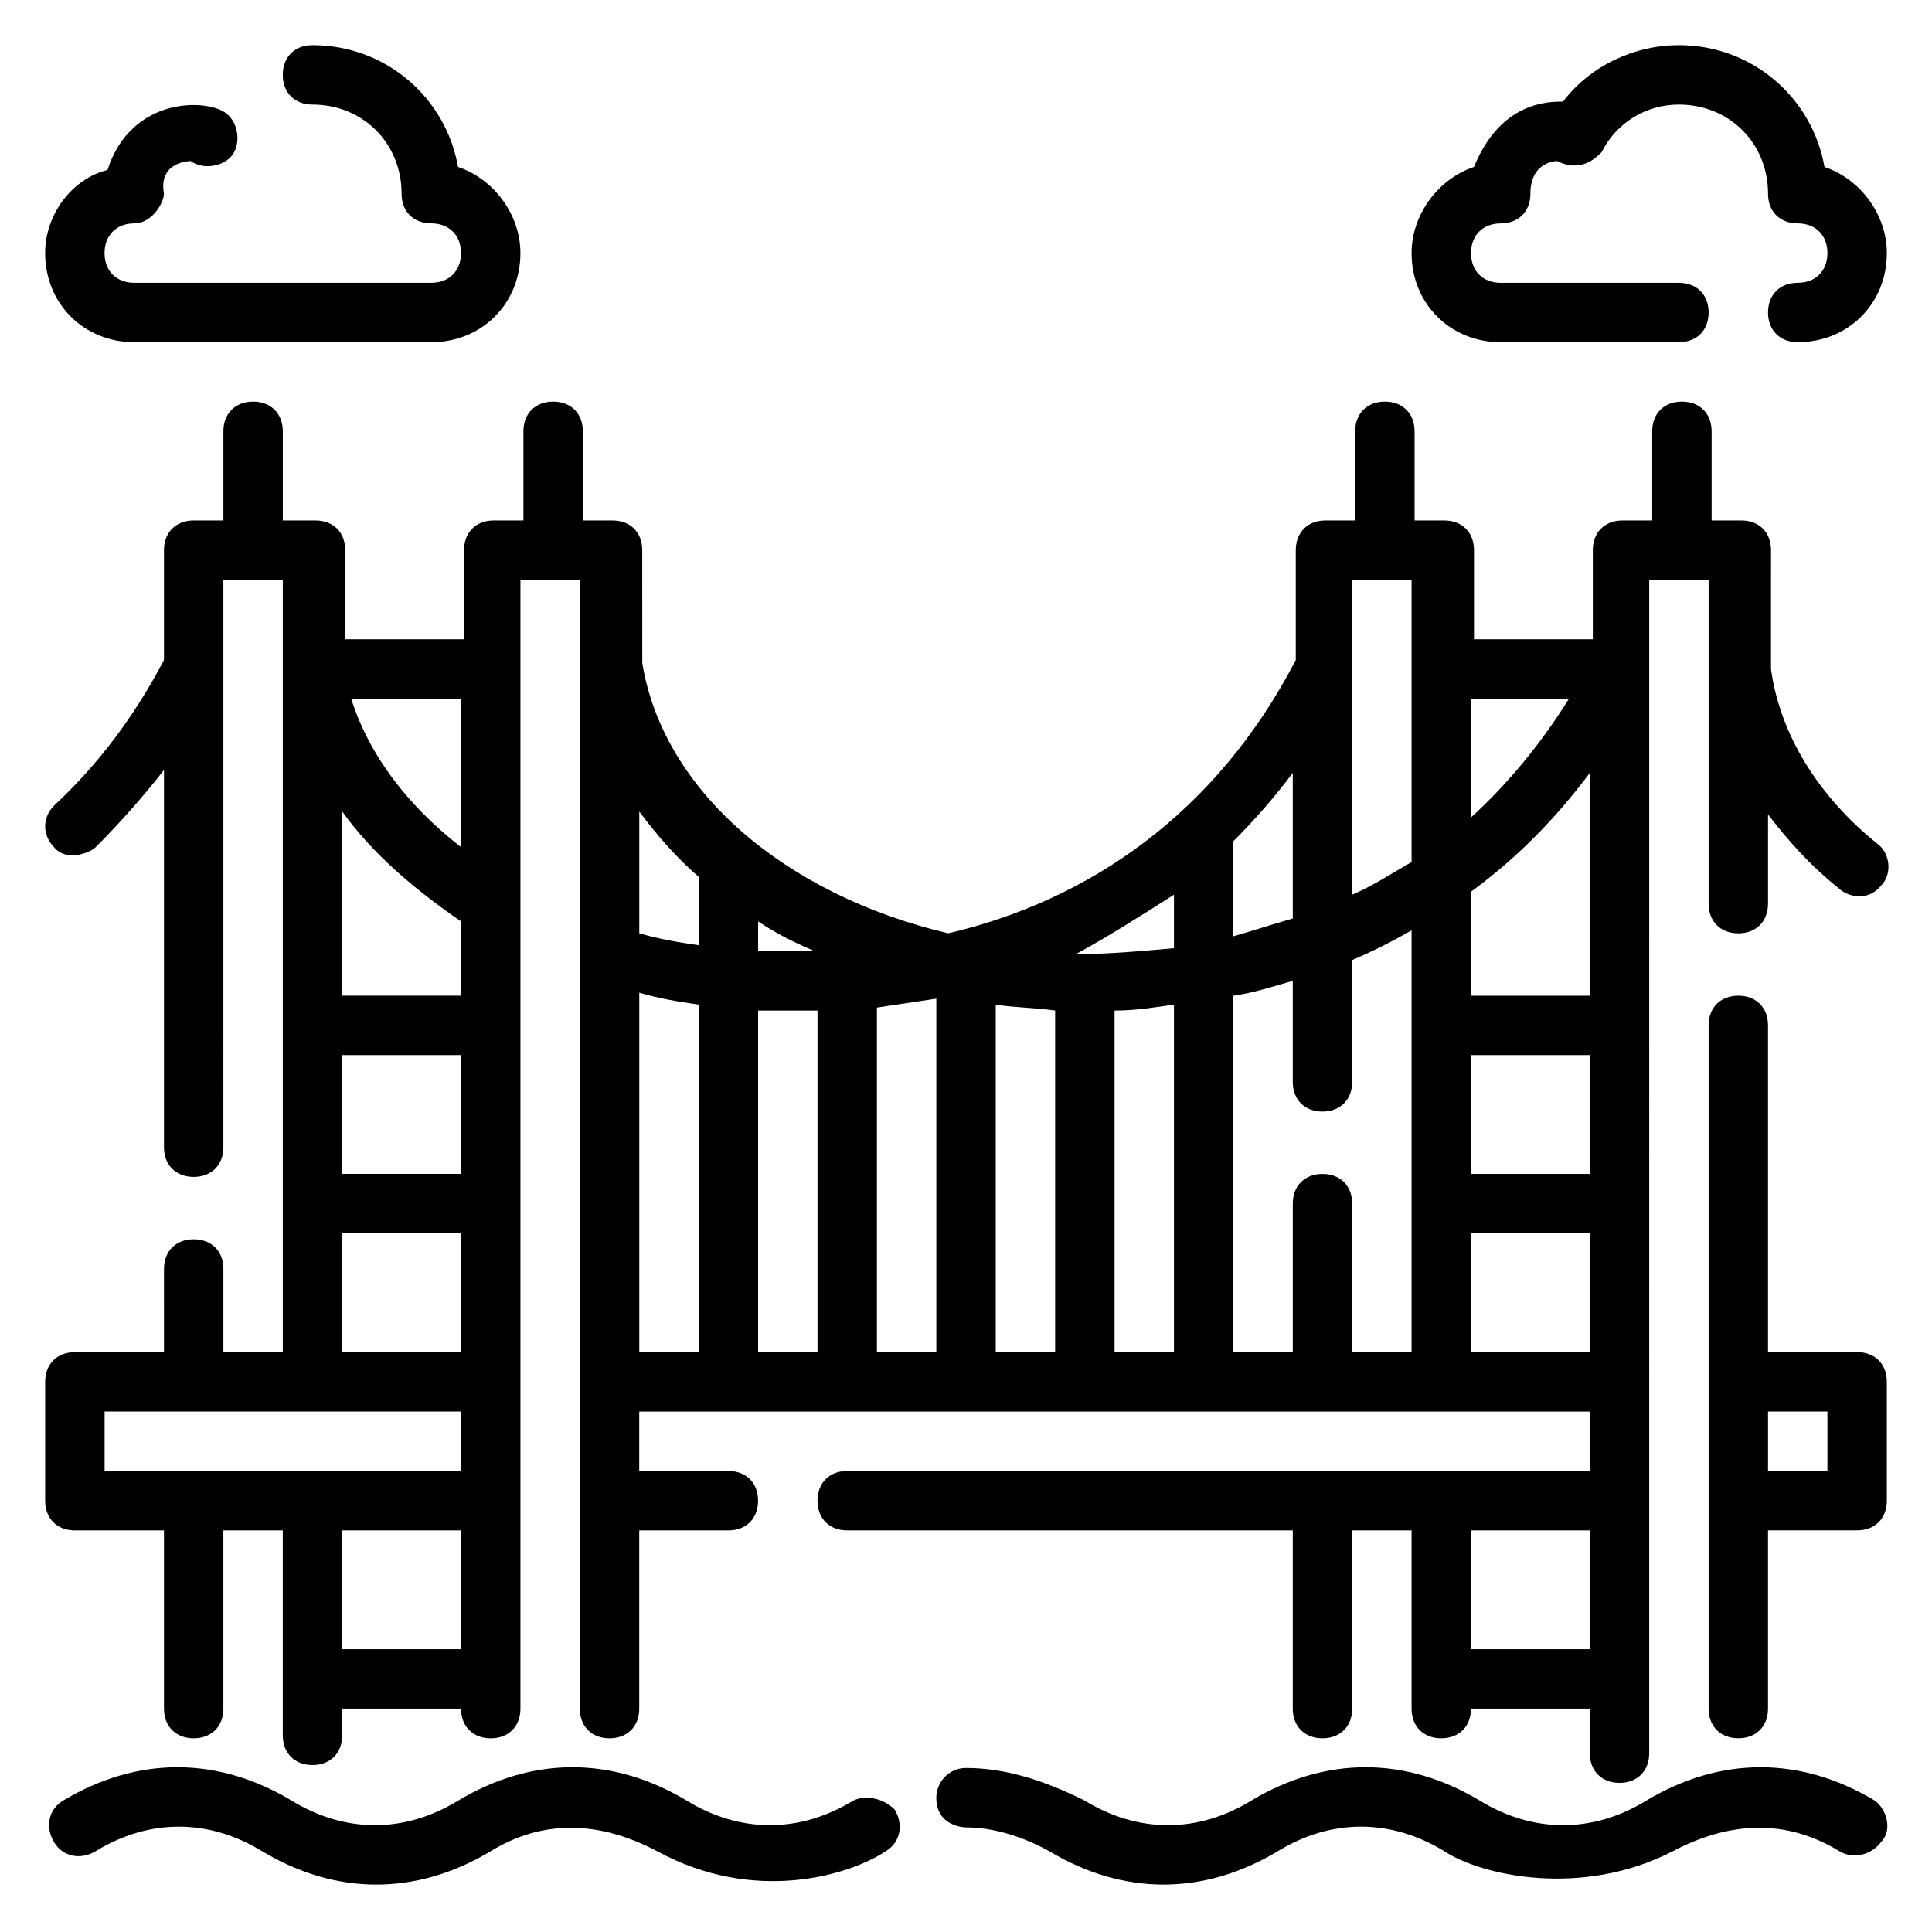
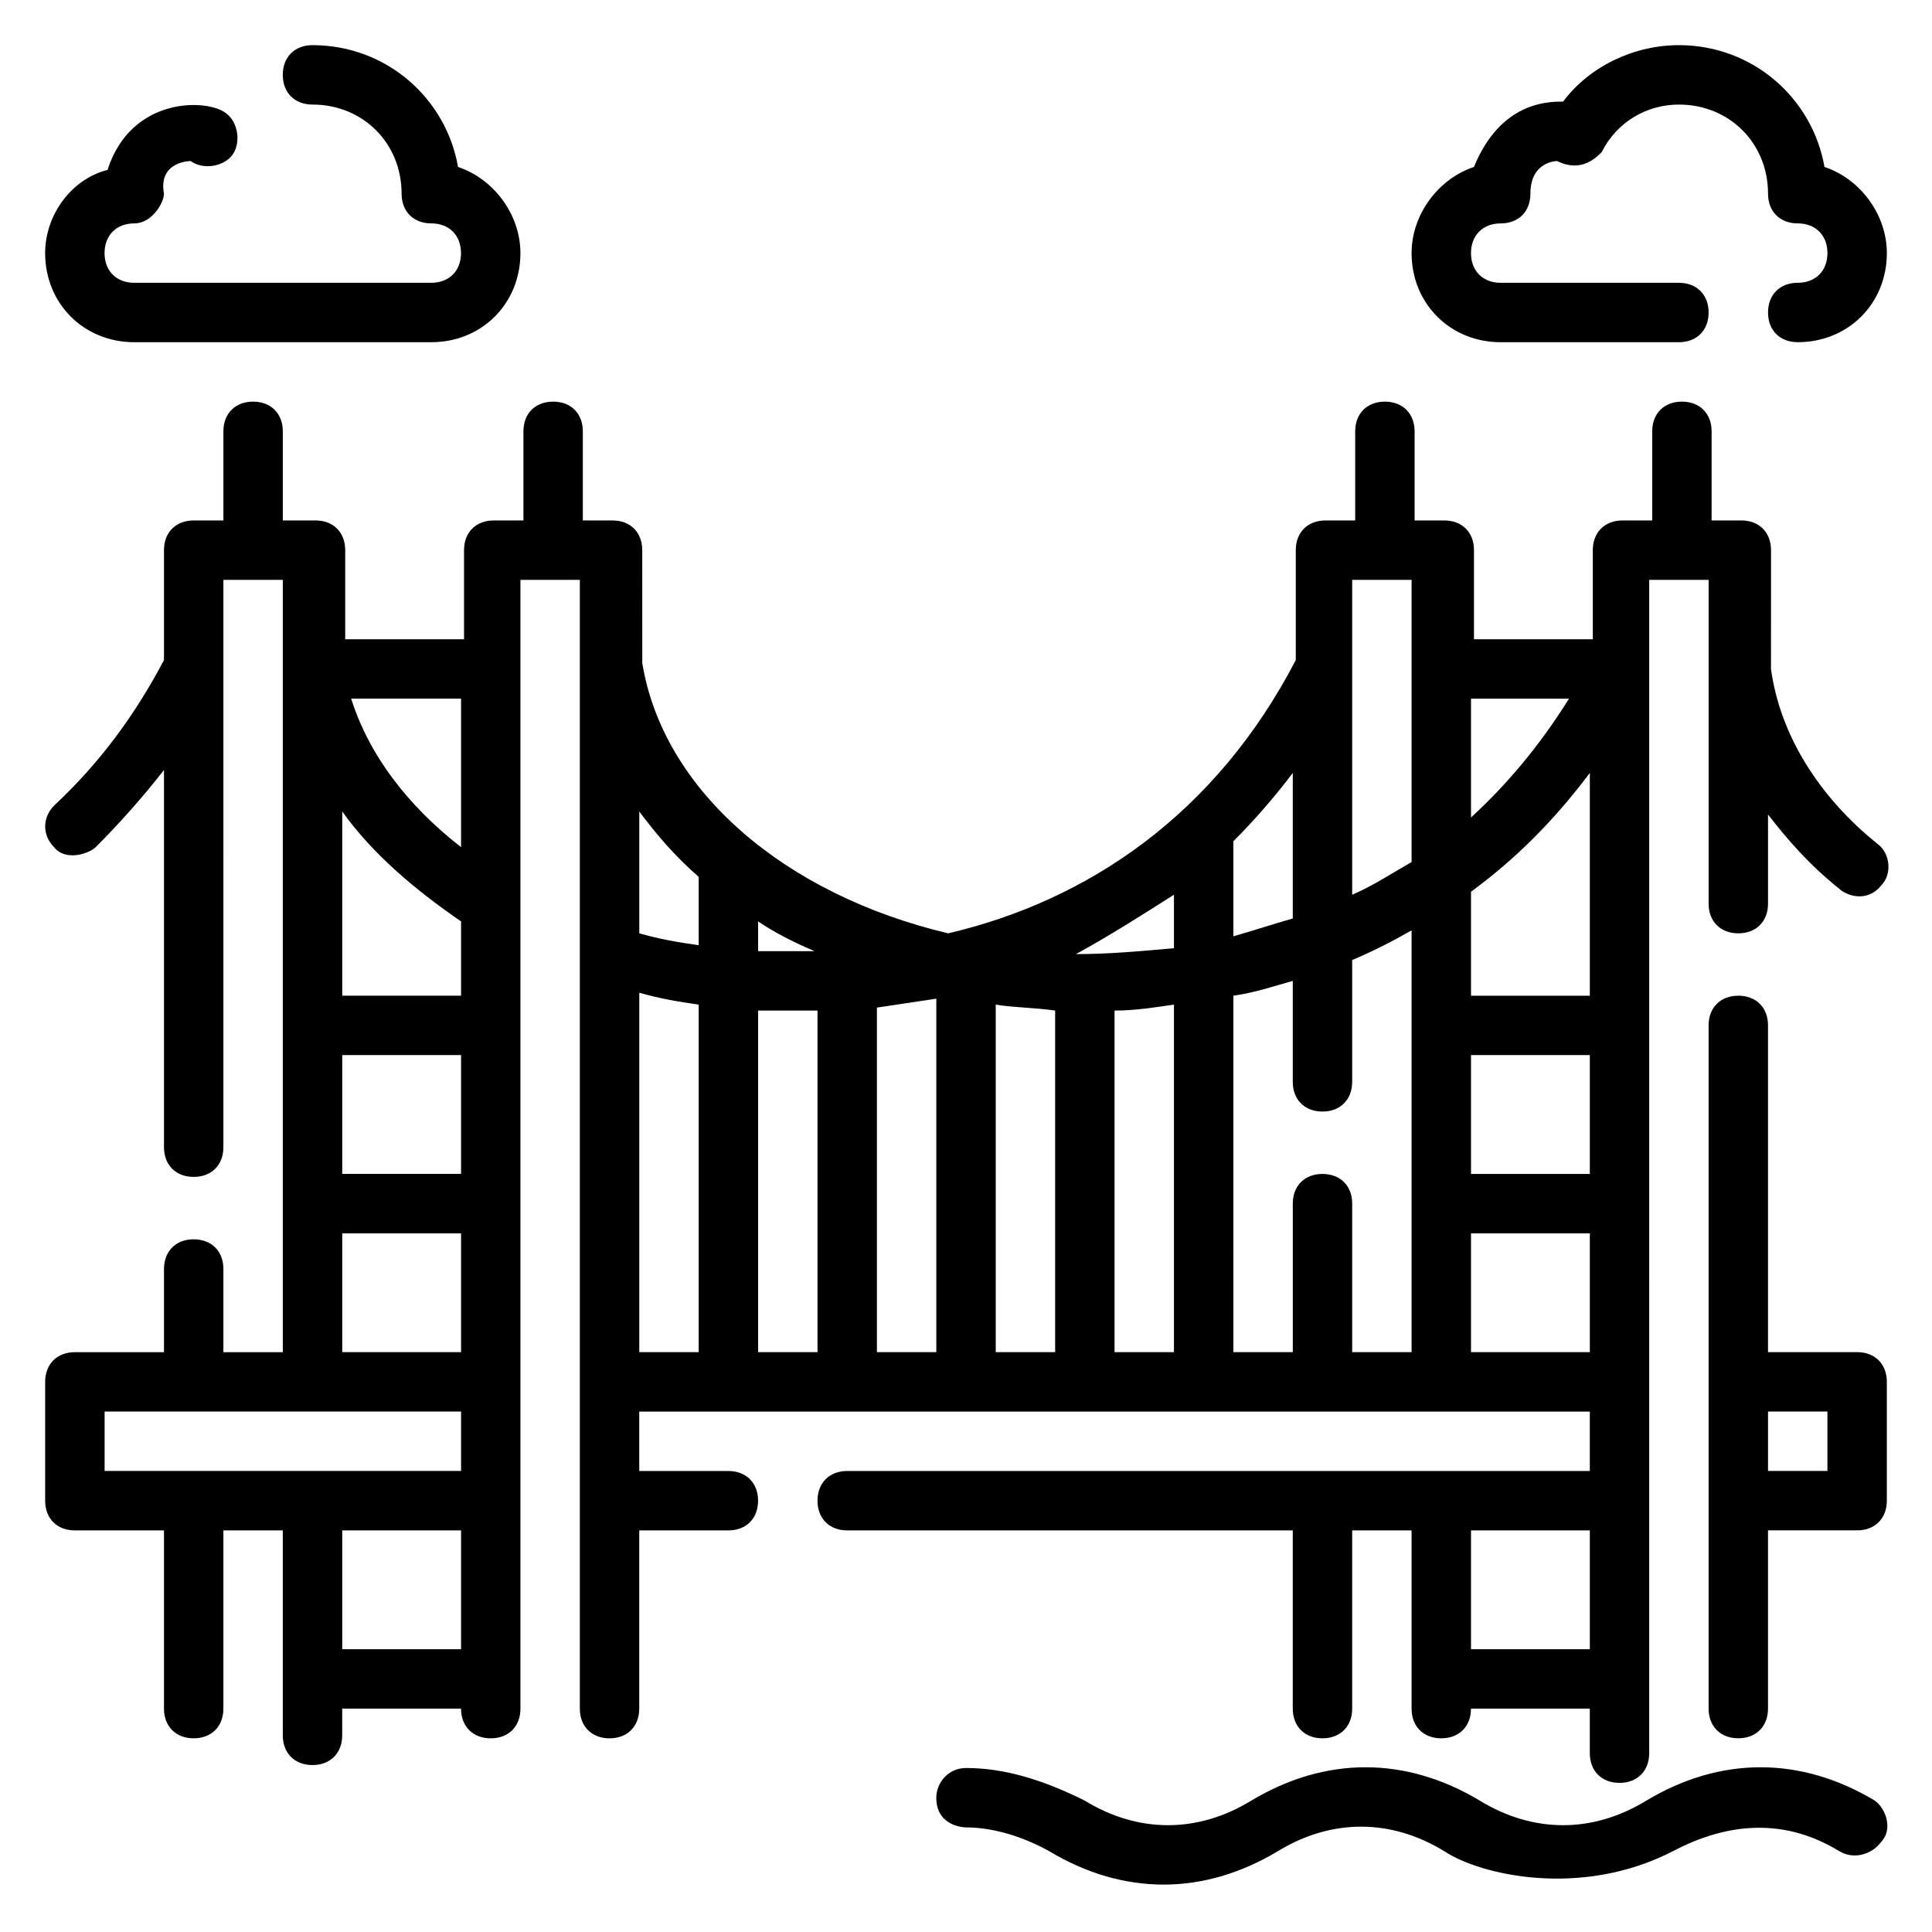
<svg xmlns="http://www.w3.org/2000/svg" fill="#000000" width="800px" height="800px" version="1.1" viewBox="144 144 512 512">
  <g>
    <path d="m541.7 234.69h47.23c4.723 0 7.871-3.148 7.871-7.871s-3.148-7.871-7.871-7.871h-47.23c-4.723 0-7.871-3.148-7.871-7.871 0-4.723 3.148-7.871 7.871-7.871 4.723 0 7.871-3.148 7.871-7.871 0-8.66 7.086-8.66 7.086-8.66 6.297 3.148 10.234-0.789 11.809-2.363 3.934-7.875 11.809-12.598 20.465-12.598 13.383 0 23.617 10.234 23.617 23.617 0 4.723 3.148 7.871 7.871 7.871 4.723 0 7.871 3.148 7.871 7.871 0 4.723-3.148 7.871-7.871 7.871-4.723 0-7.871 3.148-7.871 7.871s3.148 7.871 7.871 7.871c13.383 0 23.617-10.234 23.617-23.617 0-10.234-7.086-19.68-16.531-22.828-3.148-18.102-18.895-32.273-38.574-32.273-11.809 0-23.617 5.512-30.699 14.957-3.938 0-16.531 0-23.617 17.32-9.445 3.148-16.531 12.594-16.531 22.828 0 13.383 10.234 23.617 23.617 23.617z" />
    <path d="m179.58 234.69h78.719c13.383 0 23.617-10.234 23.617-23.617 0-10.234-7.086-19.68-16.531-22.828-3.148-18.105-18.895-32.277-38.574-32.277-4.723 0-7.871 3.148-7.871 7.871 0 4.723 3.148 7.871 7.871 7.871 13.383 0 23.617 10.234 23.617 23.617 0 4.723 3.148 7.871 7.871 7.871 4.723 0 7.871 3.148 7.871 7.871s-3.148 7.871-7.871 7.871l-78.719 0.004c-4.723 0-7.871-3.148-7.871-7.871 0-4.723 3.148-7.871 7.871-7.871 4.723 0 7.871-5.512 7.871-7.871-1.574-8.66 7.086-8.66 7.086-8.66 3.148 2.359 8.66 1.574 11.02-1.574 2.363-3.148 1.574-8.66-1.574-11.02-4.723-3.938-25.191-4.723-31.488 14.957-9.445 2.359-16.531 11.805-16.531 22.039 0 13.383 10.234 23.617 23.617 23.617z" />
    <path d="m640.88 621.2c-19.68-11.809-40.934-11.809-60.613 0-14.168 8.66-29.914 8.66-44.082 0-19.68-11.809-40.934-11.809-60.613 0-14.168 8.66-29.914 8.66-44.082 0-11.027-5.512-21.262-8.66-31.492-8.66-4.723 0-7.871 3.938-7.871 7.871 0 7.871 7.871 7.871 7.871 7.871 7.086 0 14.957 2.363 22.043 6.297 19.68 11.809 40.934 11.809 60.613 0 14.168-8.66 29.914-8.66 44.082 0 9.445 6.297 36.211 12.594 60.613 0 14.957-7.871 29.914-8.66 44.082 0 3.938 2.363 8.66 0.789 11.02-2.363 3.152-3.144 1.578-8.656-1.57-11.016z" />
-     <path d="m370.09 621.2c-14.168 8.66-29.914 8.66-44.082 0-19.68-11.809-40.934-11.809-60.613 0-14.168 8.66-29.914 8.66-44.082 0-19.68-11.809-40.934-11.809-60.613 0-3.938 2.363-4.723 7.086-2.363 11.02 2.363 3.938 7.086 4.723 11.02 2.363 14.168-8.66 29.914-8.66 44.082 0 19.68 11.809 40.934 11.809 60.613 0 14.168-8.66 29.125-7.871 44.082 0 25.977 14.168 51.168 6.297 60.613 0 3.938-2.363 4.723-7.086 2.363-11.02-3.148-3.152-7.871-3.938-11.02-2.363z" />
    <path d="m163.84 549.57h23.617v47.23c0 4.723 3.148 7.871 7.871 7.871 4.723 0 7.871-3.148 7.871-7.871v-47.23h15.742v54.316c0 4.723 3.148 7.871 7.871 7.871s7.871-3.148 7.871-7.871l0.008-7.082h31.488c0 4.723 3.148 7.871 7.871 7.871s7.871-3.148 7.871-7.871v-299.14h15.742v299.14c0 4.723 3.148 7.871 7.871 7.871s7.871-3.148 7.871-7.871v-47.23h23.617c4.723 0 7.871-3.148 7.871-7.871 0-4.723-3.148-7.871-7.871-7.871h-23.617v-15.742h251.91v15.742l-196.8-0.004c-4.723 0-7.871 3.148-7.871 7.871 0 4.723 3.148 7.871 7.871 7.871h118.08v47.23c0 4.723 3.148 7.871 7.871 7.871s7.871-3.148 7.871-7.871v-47.23h15.742v47.23c0 4.723 3.148 7.871 7.871 7.871 4.723 0 7.871-3.148 7.871-7.871h31.488v11.809c0 4.723 3.148 7.871 7.871 7.871 4.723 0 7.871-3.148 7.871-7.871l0.004-310.94h15.742v85.805c0 4.723 3.148 7.871 7.871 7.871 4.723 0 7.871-3.148 7.871-7.871v-23.617c5.512 7.086 11.02 13.383 18.895 19.68 1.574 1.574 7.086 3.938 11.02-0.789 3.148-3.148 2.363-8.66-0.789-11.02-15.742-12.594-25.977-29.125-28.34-46.445l0.008-31.488c0-4.723-3.148-7.871-7.871-7.871h-7.871v-23.617c0-4.723-3.148-7.871-7.871-7.871s-7.871 3.148-7.871 7.871v23.617h-7.871c-4.723 0-7.871 3.148-7.871 7.871v23.617h-31.488v-23.617c0-4.723-3.148-7.871-7.871-7.871h-7.871v-23.617c0-4.723-3.148-7.871-7.871-7.871s-7.871 3.148-7.871 7.871v23.617h-7.871c-4.723 0-7.871 3.148-7.871 7.871v29.125c-21.254 40.934-55.105 63.762-92.102 72.422-43.297-10.234-75.57-37.785-81.082-71.637l-0.012-29.91c0-4.723-3.148-7.871-7.871-7.871h-7.871v-23.617c0-4.723-3.148-7.871-7.871-7.871-4.723 0-7.871 3.148-7.871 7.871v23.617h-7.871c-4.723 0-7.871 3.148-7.871 7.871v23.617h-31.488v-23.617c0-4.723-3.148-7.871-7.871-7.871h-8.668v-23.617c0-4.723-3.148-7.871-7.871-7.871-4.723 0-7.871 3.148-7.871 7.871v23.617h-7.875c-4.723 0-7.871 3.148-7.871 7.871v29.125c-7.871 14.957-17.32 27.551-29.125 38.574-3.148 3.148-3.148 7.871 0 11.02 3.148 3.938 9.445 1.574 11.02 0 6.297-6.297 12.594-13.383 18.105-20.469v99.977c0 4.723 3.148 7.871 7.871 7.871 4.723 0 7.871-3.148 7.871-7.871l0.004-150.35h15.742v204.67h-15.742v-22.043c0-4.723-3.148-7.871-7.871-7.871s-7.871 3.148-7.871 7.871l-0.004 22.043h-23.617c-4.723 0-7.871 3.148-7.871 7.871v31.488c0 4.723 3.148 7.871 7.871 7.871zm401.48 31.488h-31.488v-31.488h31.488zm-31.488-251.91h25.977c-7.871 12.594-16.531 22.828-25.977 31.488zm0 51.172c11.809-8.66 22.043-18.895 31.488-31.488v59.039h-31.488zm0 43.293h31.488v31.488h-31.488zm0 47.234h31.488v31.488h-31.488zm-31.488-173.18h15.742v74.785c-5.512 3.148-10.234 6.297-15.742 8.66zm-31.488 69.273c5.512-5.512 11.02-11.809 15.742-18.105v38.574c-5.512 1.574-10.234 3.148-15.742 4.723zm0 40.934c5.512-0.789 10.234-2.363 15.742-3.938v26.766c0 4.723 3.148 7.871 7.871 7.871 4.723 0 7.871-3.148 7.871-7.871v-32.273c5.512-2.363 10.234-4.723 15.742-7.871l0.004 111.78h-15.742v-39.359c0-4.723-3.148-7.871-7.871-7.871s-7.871 3.148-7.871 7.871v39.359h-15.742zm-15.746 94.465h-15.742v-90.531c5.512 0 10.234-0.789 15.742-1.574zm0-121.23v14.168c-8.66 0.789-17.32 1.574-25.977 1.574 8.66-4.723 17.32-10.23 25.977-15.742zm-47.23 29.125c4.723 0.789 10.234 0.789 15.742 1.574v90.531h-15.742zm-31.488 0.789c5.512-0.789 10.234-1.574 15.742-2.363v93.68h-15.742zm-31.488-22.828c4.723 3.148 9.445 5.512 14.957 7.871h-14.957zm0 23.613h15.742v90.531h-15.742zm-31.488-52.742c4.723 6.297 9.445 11.809 15.742 17.32v18.105c-5.512-0.789-10.234-1.574-15.742-3.148zm0 48.02c5.512 1.574 10.234 2.363 15.742 3.148v92.105h-15.742zm-47.23 173.97h-31.488v-31.488h31.488zm0-251.91v39.359c-14.168-11.02-24.402-24.402-29.125-39.359zm-31.488 29.914c7.871 11.02 18.895 20.469 31.488 29.125v19.684h-31.488zm0 64.551h31.488v31.488h-31.488zm0 47.234h31.488v31.488h-31.488zm-62.977 47.23h94.465v15.742l-94.465 0.004z" />
    <path d="m604.67 407.87c-4.723 0-7.871 3.148-7.871 7.871v181.05c0 4.723 3.148 7.871 7.871 7.871s7.871-3.148 7.871-7.871v-47.23h23.617c4.723 0 7.871-3.148 7.871-7.871v-31.488c0-4.723-3.148-7.871-7.871-7.871h-23.617v-86.594c0-4.723-3.148-7.871-7.871-7.871zm23.617 110.21v15.742h-15.742v-15.742z" />
  </g>
</svg>